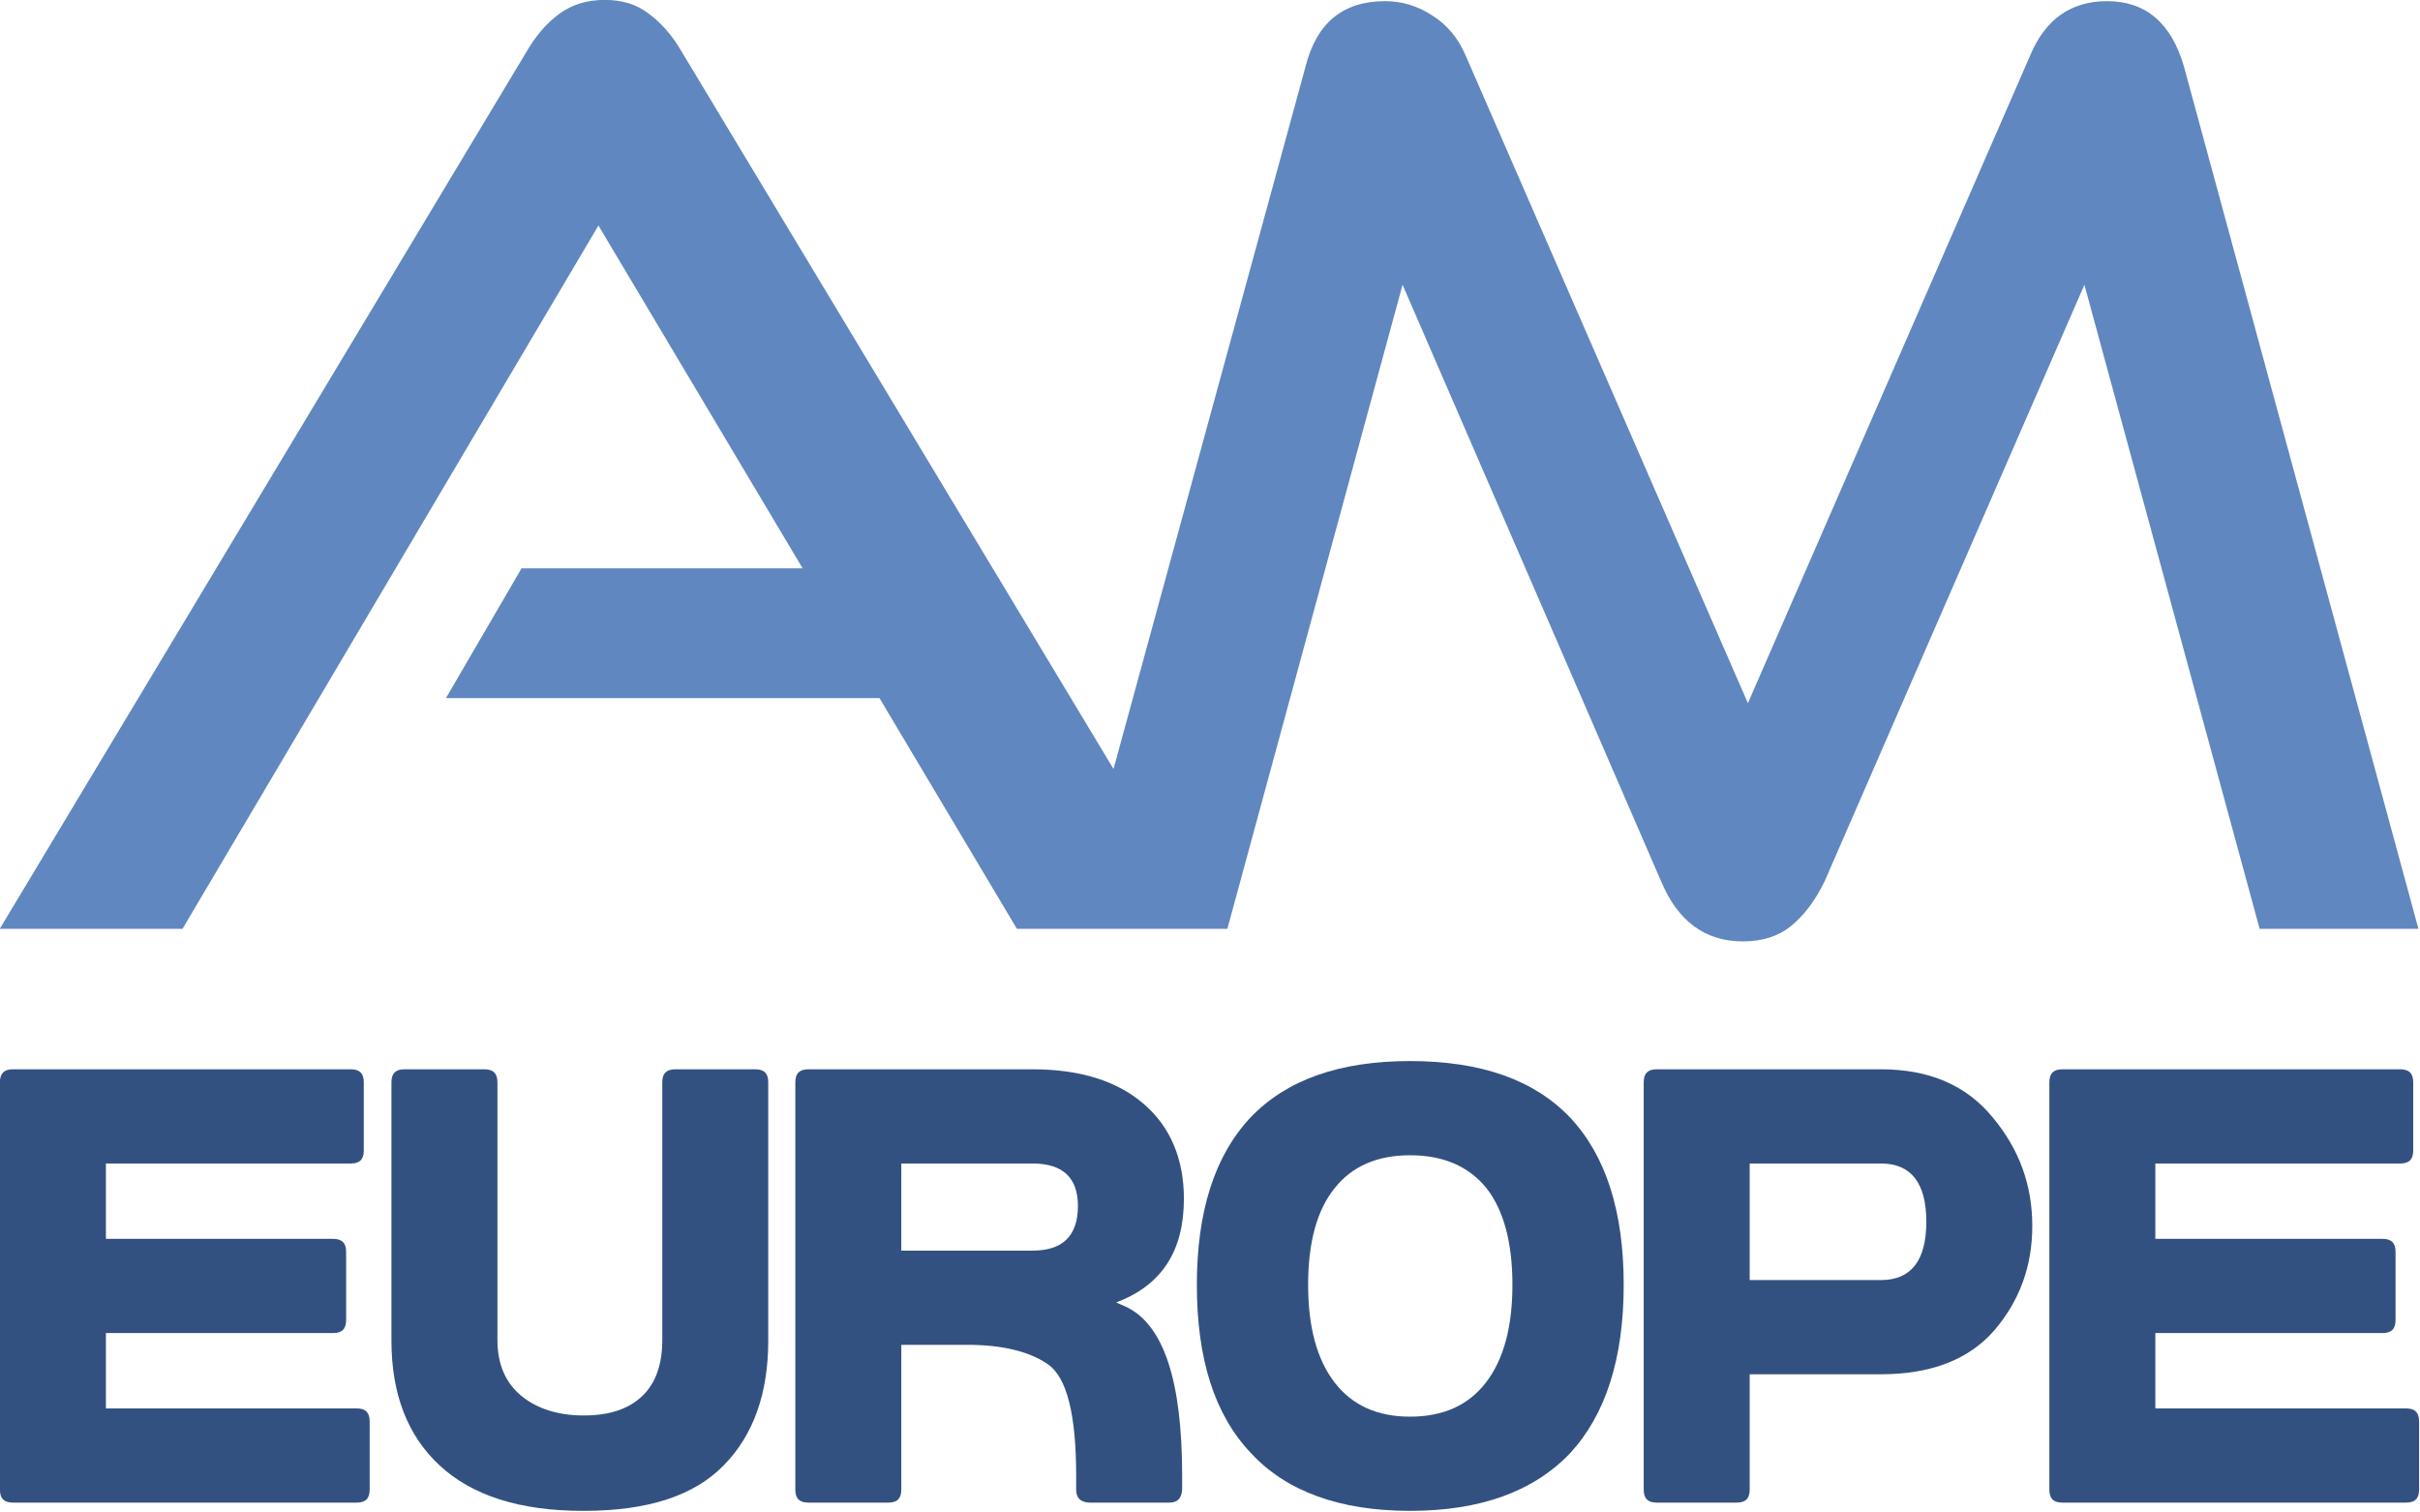
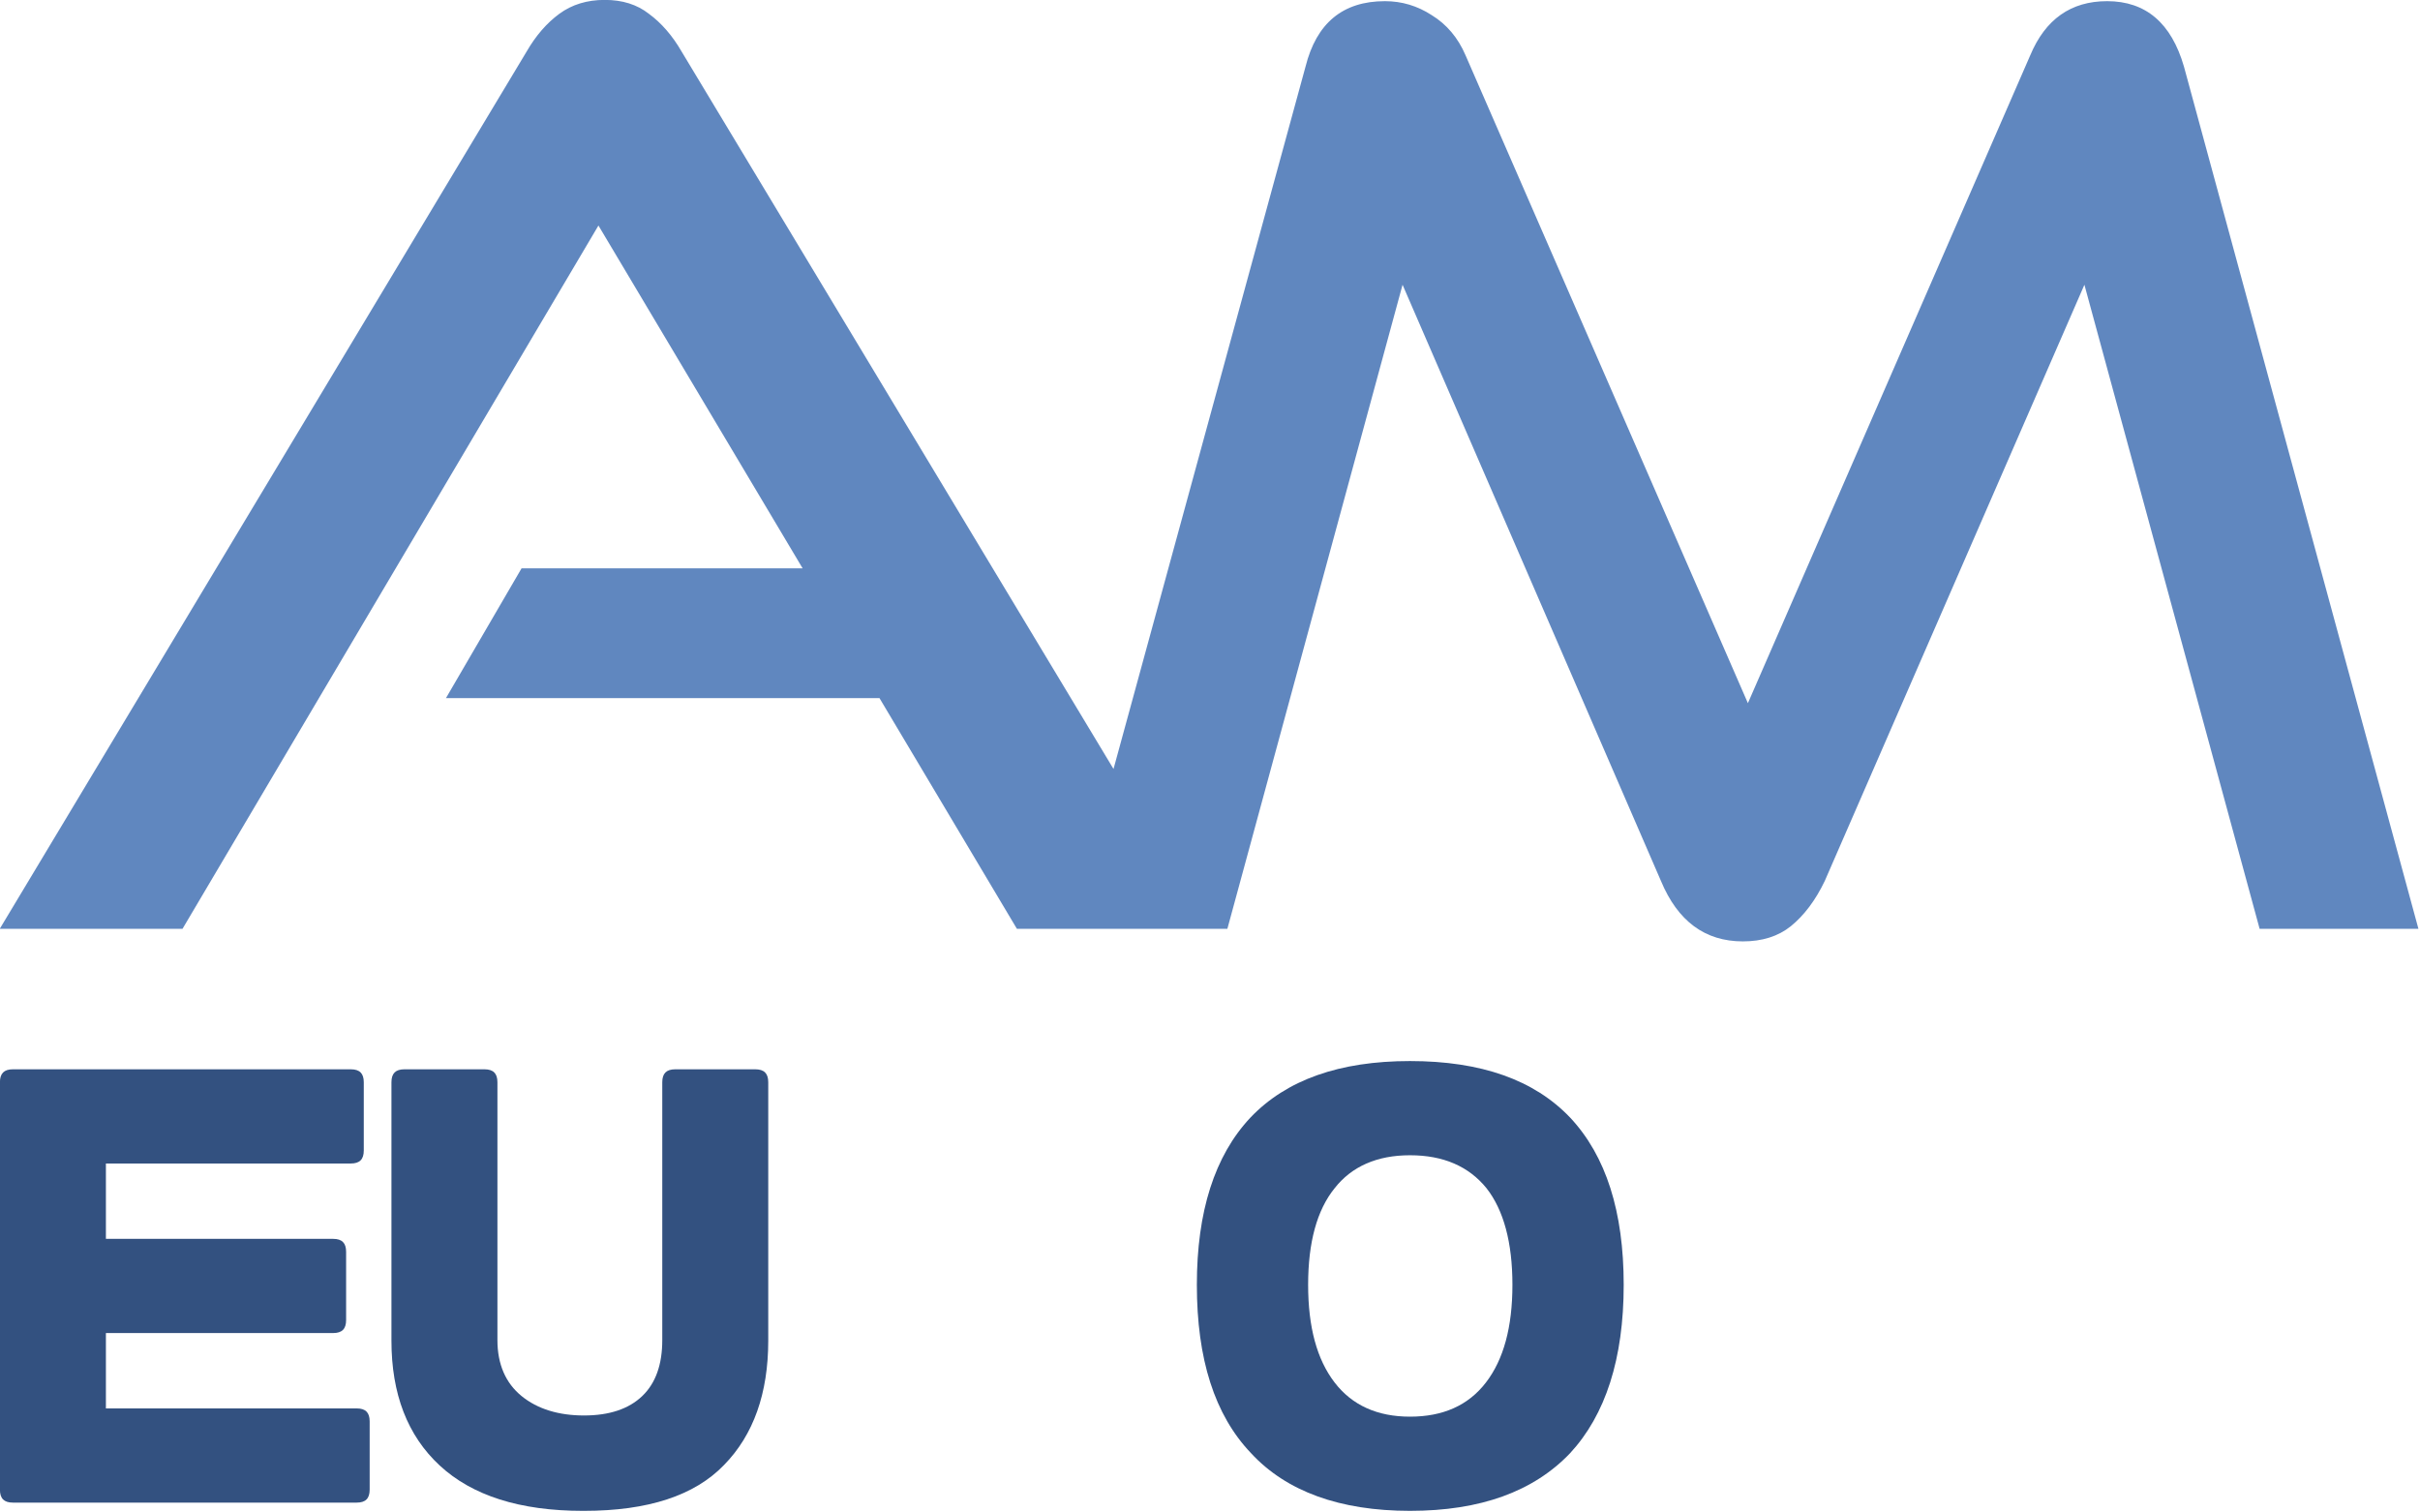
<svg xmlns="http://www.w3.org/2000/svg" width="100%" height="100%" viewBox="0 0 1308 817" version="1.1" xml:space="preserve" style="fill-rule:evenodd;clip-rule:evenodd;stroke-linejoin:round;stroke-miterlimit:2;">
  <g transform="matrix(26.518,0,0,26.518,-9036.55,-14134.6)">
    <path d="M342.929,560.19L347.561,560.19C347.741,560.19 347.825,560.106 347.825,559.926L347.825,558.534C347.825,558.354 347.741,558.27 347.561,558.27L342.929,558.27L342.929,556.734L347.921,556.734C348.101,556.734 348.185,556.65 348.185,556.47L348.185,555.078C348.185,554.898 348.101,554.814 347.921,554.814L341.033,554.814C340.853,554.814 340.769,554.898 340.769,555.078L340.769,563.382C340.769,563.562 340.853,563.646 341.033,563.646L348.041,563.646C348.221,563.646 348.305,563.562 348.305,563.382L348.305,561.99C348.305,561.81 348.221,561.726 348.041,561.726L342.929,561.726L342.929,560.19Z" style="fill:rgb(51,81,128);fill-rule:nonzero;" />
    <path d="M352.673,563.814C353.981,563.814 354.929,563.502 355.529,562.878C356.129,562.266 356.429,561.414 356.429,560.346L356.429,555.078C356.429,554.898 356.345,554.814 356.165,554.814L354.533,554.814C354.353,554.814 354.269,554.898 354.269,555.078L354.269,560.334C354.269,560.826 354.137,561.21 353.861,561.474C353.585,561.738 353.189,561.87 352.673,561.87C352.157,561.87 351.725,561.738 351.401,561.474C351.077,561.21 350.909,560.826 350.909,560.334L350.909,555.078C350.909,554.898 350.825,554.814 350.645,554.814L349.013,554.814C348.833,554.814 348.749,554.898 348.749,555.078L348.749,560.346C348.749,561.426 349.073,562.278 349.733,562.89C350.393,563.502 351.365,563.814 352.649,563.814L352.673,563.814Z" style="fill:rgb(51,81,128);fill-rule:nonzero;" />
-     <path d="M363.521,559.566C364.445,559.218 364.901,558.522 364.901,557.454C364.901,556.638 364.625,555.99 364.085,555.522C363.545,555.054 362.789,554.814 361.817,554.814L357.245,554.814C357.065,554.814 356.981,554.898 356.981,555.078L356.981,563.382C356.981,563.562 357.065,563.646 357.245,563.646L358.877,563.646C359.057,563.646 359.141,563.562 359.141,563.382L359.141,560.43L360.485,560.43C361.193,560.43 361.745,560.562 362.129,560.826C362.513,561.09 362.705,561.846 362.705,563.094L362.705,563.382C362.705,563.55 362.789,563.634 362.969,563.646L364.601,563.646C364.769,563.646 364.853,563.562 364.865,563.382L364.865,563.094C364.865,561.174 364.493,560.034 363.737,559.662L363.521,559.566ZM359.141,556.734L361.817,556.734C362.429,556.734 362.741,557.022 362.741,557.598C362.741,558.21 362.429,558.51 361.817,558.51L359.141,558.51L359.141,556.734Z" style="fill:rgb(51,81,128);fill-rule:nonzero;" />
    <path d="M367.973,557.238C368.321,556.794 368.837,556.566 369.509,556.566C370.193,556.566 370.709,556.794 371.069,557.238C371.417,557.682 371.597,558.342 371.597,559.206C371.597,560.07 371.417,560.73 371.057,561.198C370.697,561.666 370.181,561.894 369.509,561.894C368.849,561.894 368.333,561.666 367.973,561.198C367.613,560.73 367.433,560.07 367.433,559.206C367.433,558.342 367.613,557.682 367.973,557.238ZM365.165,559.206C365.165,560.718 365.525,561.858 366.269,562.638C366.989,563.418 368.081,563.814 369.509,563.814C370.949,563.814 372.029,563.418 372.773,562.638C373.493,561.858 373.865,560.718 373.865,559.206C373.865,557.718 373.505,556.578 372.773,555.798C372.041,555.03 370.961,554.646 369.509,554.646C368.069,554.646 366.989,555.03 366.257,555.798C365.525,556.578 365.165,557.718 365.165,559.206Z" style="fill:rgb(51,81,128);fill-rule:nonzero;" />
-     <path d="M381.413,560.142C381.929,559.542 382.193,558.834 382.193,558.006C382.193,557.178 381.929,556.446 381.389,555.798C380.849,555.138 380.093,554.814 379.109,554.814L374.537,554.814C374.357,554.814 374.273,554.898 374.273,555.078L374.273,563.382C374.273,563.562 374.357,563.646 374.537,563.646L376.169,563.646C376.349,563.646 376.433,563.562 376.433,563.382L376.433,561.03L379.109,561.03C380.129,561.03 380.897,560.73 381.413,560.142ZM376.433,556.734L379.109,556.734C379.721,556.734 380.033,557.13 380.033,557.922C380.033,558.714 379.721,559.11 379.109,559.11L376.433,559.11L376.433,556.734Z" style="fill:rgb(51,81,128);fill-rule:nonzero;" />
-     <path d="M384.701,560.19L389.333,560.19C389.513,560.19 389.597,560.106 389.597,559.926L389.597,558.534C389.597,558.354 389.513,558.27 389.333,558.27L384.701,558.27L384.701,556.734L389.693,556.734C389.873,556.734 389.957,556.65 389.957,556.47L389.957,555.078C389.957,554.898 389.873,554.814 389.693,554.814L382.805,554.814C382.625,554.814 382.541,554.898 382.541,555.078L382.541,563.382C382.541,563.562 382.625,563.646 382.805,563.646L389.813,563.646C389.993,563.646 390.077,563.562 390.077,563.382L390.077,561.99C390.077,561.81 389.993,561.726 389.813,561.726L384.701,561.726L384.701,560.19Z" style="fill:rgb(51,81,128);fill-rule:nonzero;" />
  </g>
  <g transform="matrix(1.084,0,0,1.084,-572.673,-230.371)">
    <path d="M1140.28,675.63L1035.33,675.63L966.829,560.626L750.647,560.626L788.353,495.897L928.494,495.897L826.688,324.963L619.304,675.63L528.181,675.63L790.867,238.239C795.475,230.278 800.922,223.994 807.206,219.386C813.491,214.777 821.032,212.473 829.83,212.473C838.628,212.473 845.96,214.777 851.825,219.386C858.109,223.994 863.556,230.278 868.164,238.239L1083.51,595.945L1179.24,245.78C1184.69,223.994 1197.88,213.101 1218.83,213.101C1227.21,213.101 1234.96,215.405 1242.08,220.014C1249.62,224.623 1255.28,231.326 1259.05,240.124L1399.82,563.14L1540.59,240.124C1548.13,222.109 1560.91,213.101 1578.93,213.101C1598.2,213.101 1610.98,223.994 1617.26,245.78L1734.15,675.63L1654.97,675.63L1567.61,354.499L1438.16,651.75C1433.55,661.386 1427.89,668.927 1421.19,674.373C1414.9,679.401 1406.94,681.914 1397.31,681.914C1378.45,681.914 1364.84,671.859 1356.46,651.75L1227.63,354.499L1140.28,675.63Z" style="fill:rgb(96,135,191);" />
  </g>
</svg>